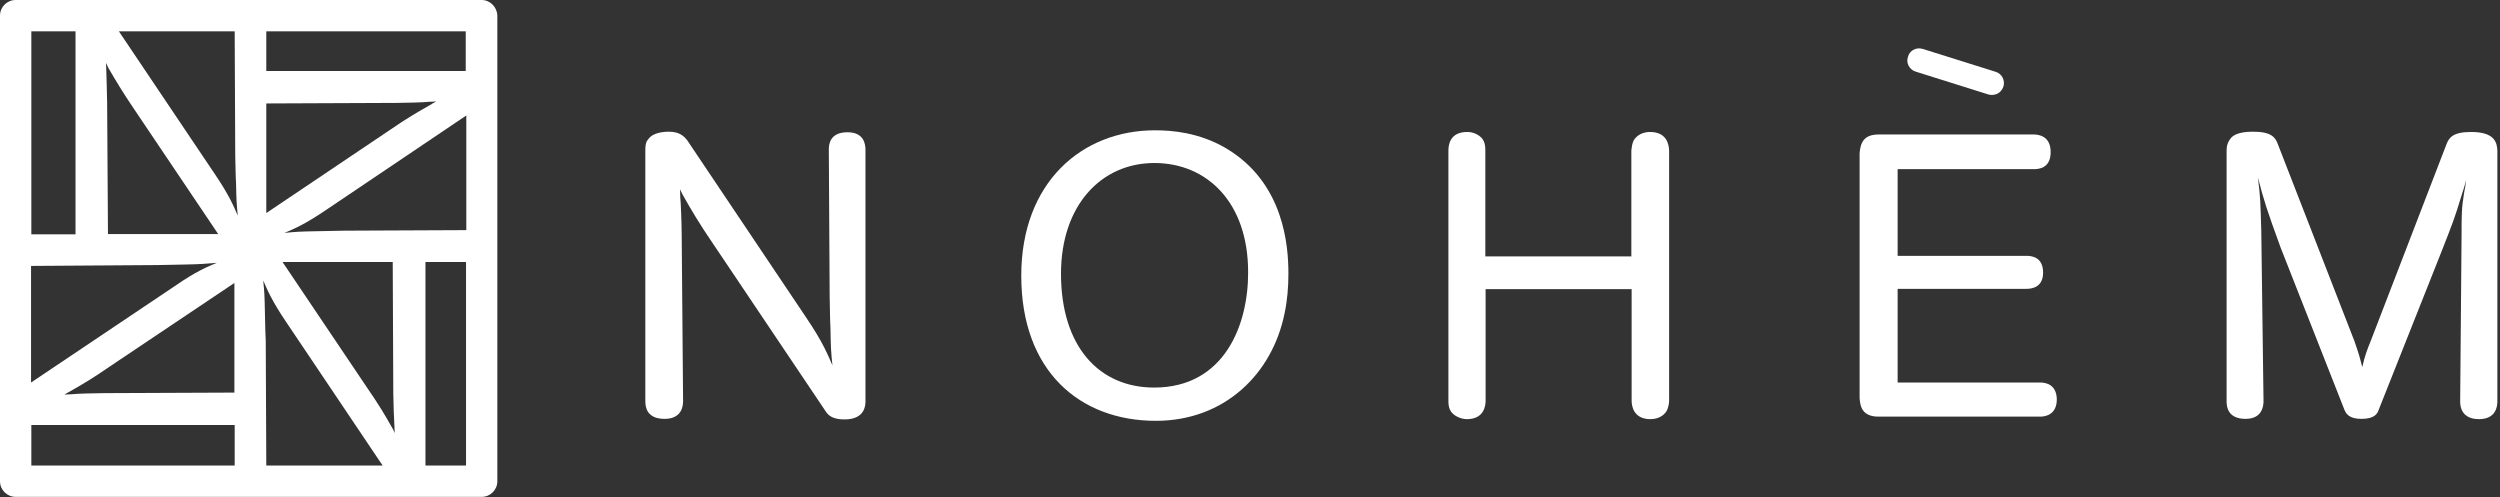
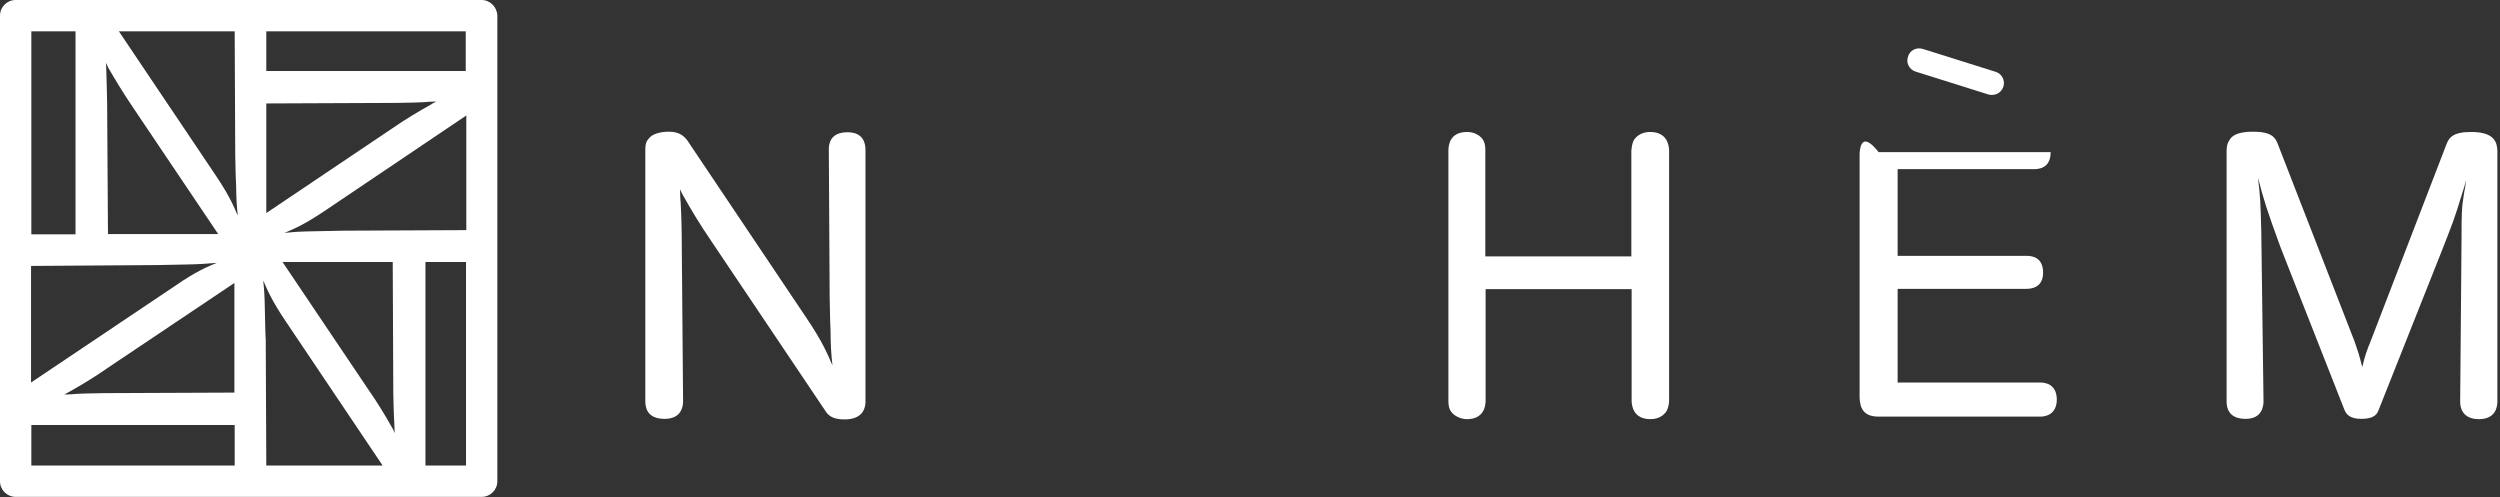
<svg xmlns="http://www.w3.org/2000/svg" width="176" height="35" viewBox="0 0 176 35" fill="none">
  <rect x="0" y="0" width="176" height="35" fill="#333333" stroke="none" />
  <path d="M33.911 0H1.103C0.492 0 0 0.492 0 1.102V33.878C0 34.488 0.492 34.98 1.103 34.98H33.911C34.521 34.98 35.013 34.488 35.013 33.878V1.102C34.994 0.492 34.501 0 33.911 0ZM18.747 7.283L27.944 7.244C28.475 7.244 29.972 7.205 30.208 7.165C30.386 7.165 30.563 7.146 30.72 7.146C30.602 7.205 30.464 7.264 30.366 7.343C29.46 7.854 28.672 8.307 27.471 9.134L18.747 15V7.283ZM7.641 4.803C8.172 5.709 8.625 6.476 9.452 7.697L15.36 16.476H7.601L7.542 7.205C7.542 6.673 7.483 5.177 7.483 4.941C7.483 4.764 7.463 4.606 7.463 4.429C7.523 4.567 7.582 4.685 7.641 4.803ZM2.206 2.205H5.317V16.496H2.206V2.205ZM2.206 18.721L11.047 18.661C11.697 18.642 12.387 18.642 13.037 18.622C14.179 18.602 14.474 18.563 15.262 18.504C14.612 18.779 13.844 19.075 12.308 20.138L2.186 26.929V18.721H2.206ZM16.522 32.776H2.206V29.921H16.522V32.776ZM16.522 27.638L7.326 27.677C6.774 27.677 5.297 27.716 5.041 27.756C4.864 27.756 4.707 27.776 4.529 27.776C4.647 27.697 4.766 27.657 4.884 27.579C5.79 27.067 6.558 26.614 7.779 25.768L16.502 19.921V27.638H16.522ZM15.104 12.224L8.369 2.205H16.522L16.561 10.965C16.581 11.614 16.581 12.303 16.62 12.953C16.64 14.095 16.66 14.39 16.739 15.177C16.463 14.547 16.148 13.76 15.104 12.224ZM18.747 32.776L18.708 23.957C18.669 23.307 18.669 22.618 18.649 21.968C18.629 20.827 18.61 20.532 18.531 19.744C18.806 20.374 19.122 21.161 20.165 22.697L26.939 32.776H18.747ZM27.609 30.118C27.097 29.213 26.644 28.445 25.797 27.224L19.89 18.445H27.648L27.688 27.716C27.688 28.248 27.747 29.744 27.767 29.98C27.767 30.157 27.786 30.315 27.786 30.492C27.727 30.354 27.688 30.236 27.609 30.118ZM32.808 32.776H29.952V18.445H32.808V32.776ZM32.808 16.201L24.222 16.24C23.572 16.26 22.883 16.26 22.233 16.279C21.091 16.299 20.795 16.319 20.027 16.398C20.677 16.122 21.445 15.807 22.981 14.764L32.828 8.13V16.201H32.808ZM32.808 5H18.747V2.205H32.788V5H32.808Z" fill="#ffffff" />
  <path d="M59.668 9.311C58.467 9.311 58.349 10.098 58.349 10.512L58.408 20.866C58.428 21.634 58.428 22.421 58.467 23.169C58.487 24.488 58.507 24.823 58.605 25.728C58.29 25 57.935 24.094 56.734 22.323L48.385 9.882C48.168 9.606 47.853 9.271 47.085 9.271C46.868 9.271 46.021 9.291 45.667 9.764C45.431 10.02 45.431 10.295 45.431 10.61V28.248C45.431 28.681 45.549 29.488 46.789 29.488C47.971 29.488 48.089 28.622 48.089 28.248L47.991 16.535C47.991 15.905 47.932 14.193 47.892 13.917C47.892 13.72 47.873 13.524 47.873 13.327C47.951 13.484 48.01 13.622 48.089 13.76C48.68 14.803 49.212 15.709 50.177 17.126L58.113 28.937C58.31 29.252 58.625 29.527 59.452 29.527C60.85 29.527 60.929 28.602 60.929 28.267V10.551C60.929 10.157 60.83 9.311 59.668 9.311Z" fill="#ffffff" />
-   <path d="M86.273 10.414C84.402 9.331 82.531 9.173 81.311 9.173C76.171 9.173 71.897 12.835 71.897 19.41C71.897 26.142 76.033 29.626 81.37 29.626C86.214 29.626 89.562 26.319 90.428 22.087C90.625 21.162 90.704 20.236 90.704 19.272C90.704 17.362 90.428 12.854 86.273 10.414ZM81.251 27.284C77.372 27.284 74.694 24.39 74.694 19.272C74.694 14.469 77.51 11.476 81.271 11.476C84.954 11.476 87.868 14.232 87.868 19.154C87.888 22.815 86.234 27.284 81.251 27.284Z" fill="#ffffff" />
  <path d="M116.166 9.291C115.398 9.291 115.064 9.764 114.985 9.941C114.906 10.138 114.867 10.374 114.847 10.591V18.051H104.567V10.571C104.567 10.138 104.489 9.725 103.957 9.449C103.721 9.331 103.504 9.291 103.287 9.291C102.066 9.291 101.968 10.217 101.968 10.591V28.229C101.968 28.662 102.047 29.075 102.618 29.351C102.815 29.449 103.051 29.508 103.268 29.508C104.469 29.508 104.587 28.583 104.587 28.209V20.355H114.867V28.209C114.867 28.583 115.004 29.508 116.186 29.508C116.895 29.508 117.249 29.114 117.368 28.858C117.446 28.662 117.505 28.425 117.505 28.209V10.571C117.486 10.217 117.368 9.291 116.166 9.291Z" fill="#ffffff" />
  <path d="M173.964 9.291C172.664 9.291 172.408 9.705 172.231 10.157L166.894 24.016C166.638 24.645 166.481 25.059 166.304 25.846C166.067 24.901 165.988 24.705 165.752 24.016L160.356 10.138C160.179 9.665 159.903 9.271 158.604 9.271C157.521 9.271 157.206 9.567 157.087 9.685C156.812 10 156.753 10.295 156.753 10.61V28.267C156.753 28.681 156.871 29.488 158.092 29.488C159.234 29.488 159.352 28.622 159.352 28.248L159.195 16.299C159.135 14.193 159.135 13.937 158.958 12.5C159.391 14.153 159.569 14.724 160.553 17.421L165.043 28.838C165.161 29.114 165.358 29.488 166.244 29.488C167.19 29.488 167.367 29.114 167.465 28.838L171.857 17.775C172.684 15.669 172.802 15.374 173.294 13.76C173.413 13.386 173.531 13.031 173.61 12.677C173.59 12.972 173.531 13.268 173.472 13.582C173.294 14.646 173.294 15.157 173.294 16.594L173.196 28.267C173.196 29.114 173.728 29.508 174.515 29.508C175.697 29.508 175.815 28.642 175.815 28.267V10.63C175.795 10.039 175.638 9.291 173.964 9.291Z" fill="#ffffff" />
-   <path d="M143.637 26.929H133.594V20.334H142.672C143.027 20.334 143.834 20.236 143.834 19.193C143.834 18.09 143.027 18.012 142.672 18.012H133.594V11.909H143.165C143.5 11.909 144.366 11.87 144.366 10.708C144.366 9.567 143.519 9.468 143.165 9.468H132.255C131.27 9.468 130.975 9.98 130.916 10.787V28.012C130.955 28.642 131.113 29.331 132.255 29.331H143.637C143.972 29.331 144.799 29.212 144.799 28.11C144.78 27.027 143.972 26.929 143.637 26.929Z" fill="#ffffff" />
+   <path d="M143.637 26.929H133.594V20.334H142.672C143.027 20.334 143.834 20.236 143.834 19.193C143.834 18.09 143.027 18.012 142.672 18.012H133.594V11.909H143.165C143.5 11.909 144.366 11.87 144.366 10.708H132.255C131.27 9.468 130.975 9.98 130.916 10.787V28.012C130.955 28.642 131.113 29.331 132.255 29.331H143.637C143.972 29.331 144.799 29.212 144.799 28.11C144.78 27.027 143.972 26.929 143.637 26.929Z" fill="#ffffff" />
  <path d="M134.855 5.039L139.994 6.654C140.152 6.693 140.309 6.693 140.447 6.654C140.723 6.594 140.94 6.378 141.038 6.102C141.176 5.669 140.94 5.197 140.506 5.059L135.367 3.445C134.914 3.307 134.441 3.543 134.323 3.996C134.165 4.429 134.421 4.902 134.855 5.039Z" fill="#ffffff" />
</svg>